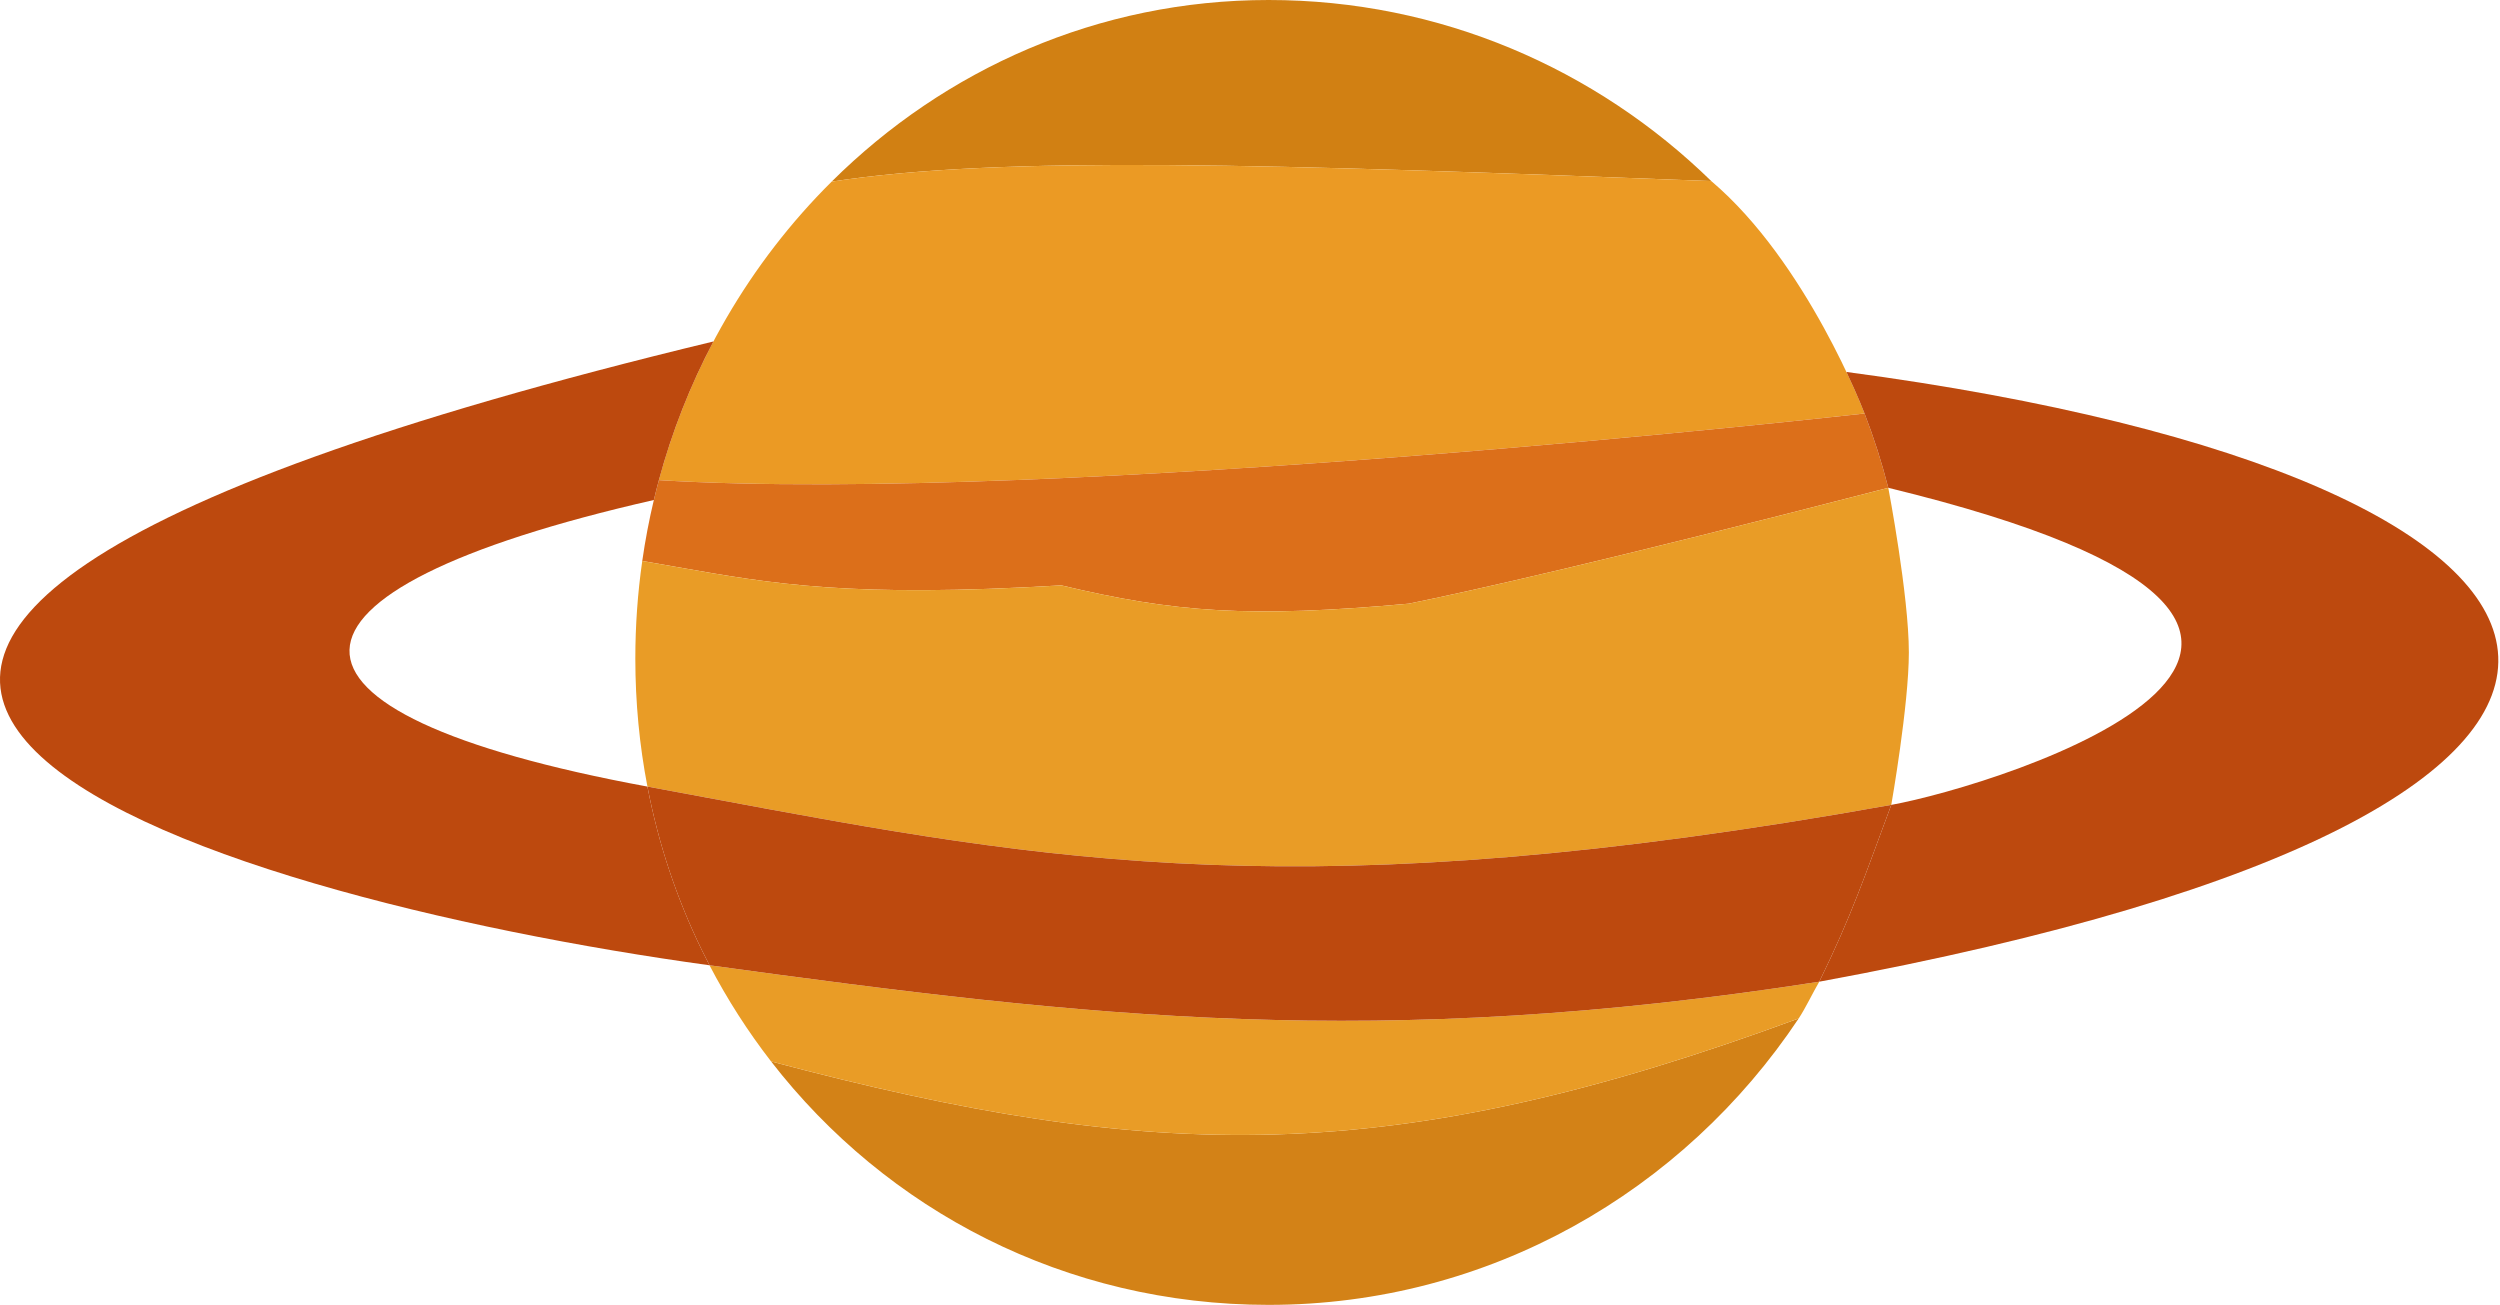
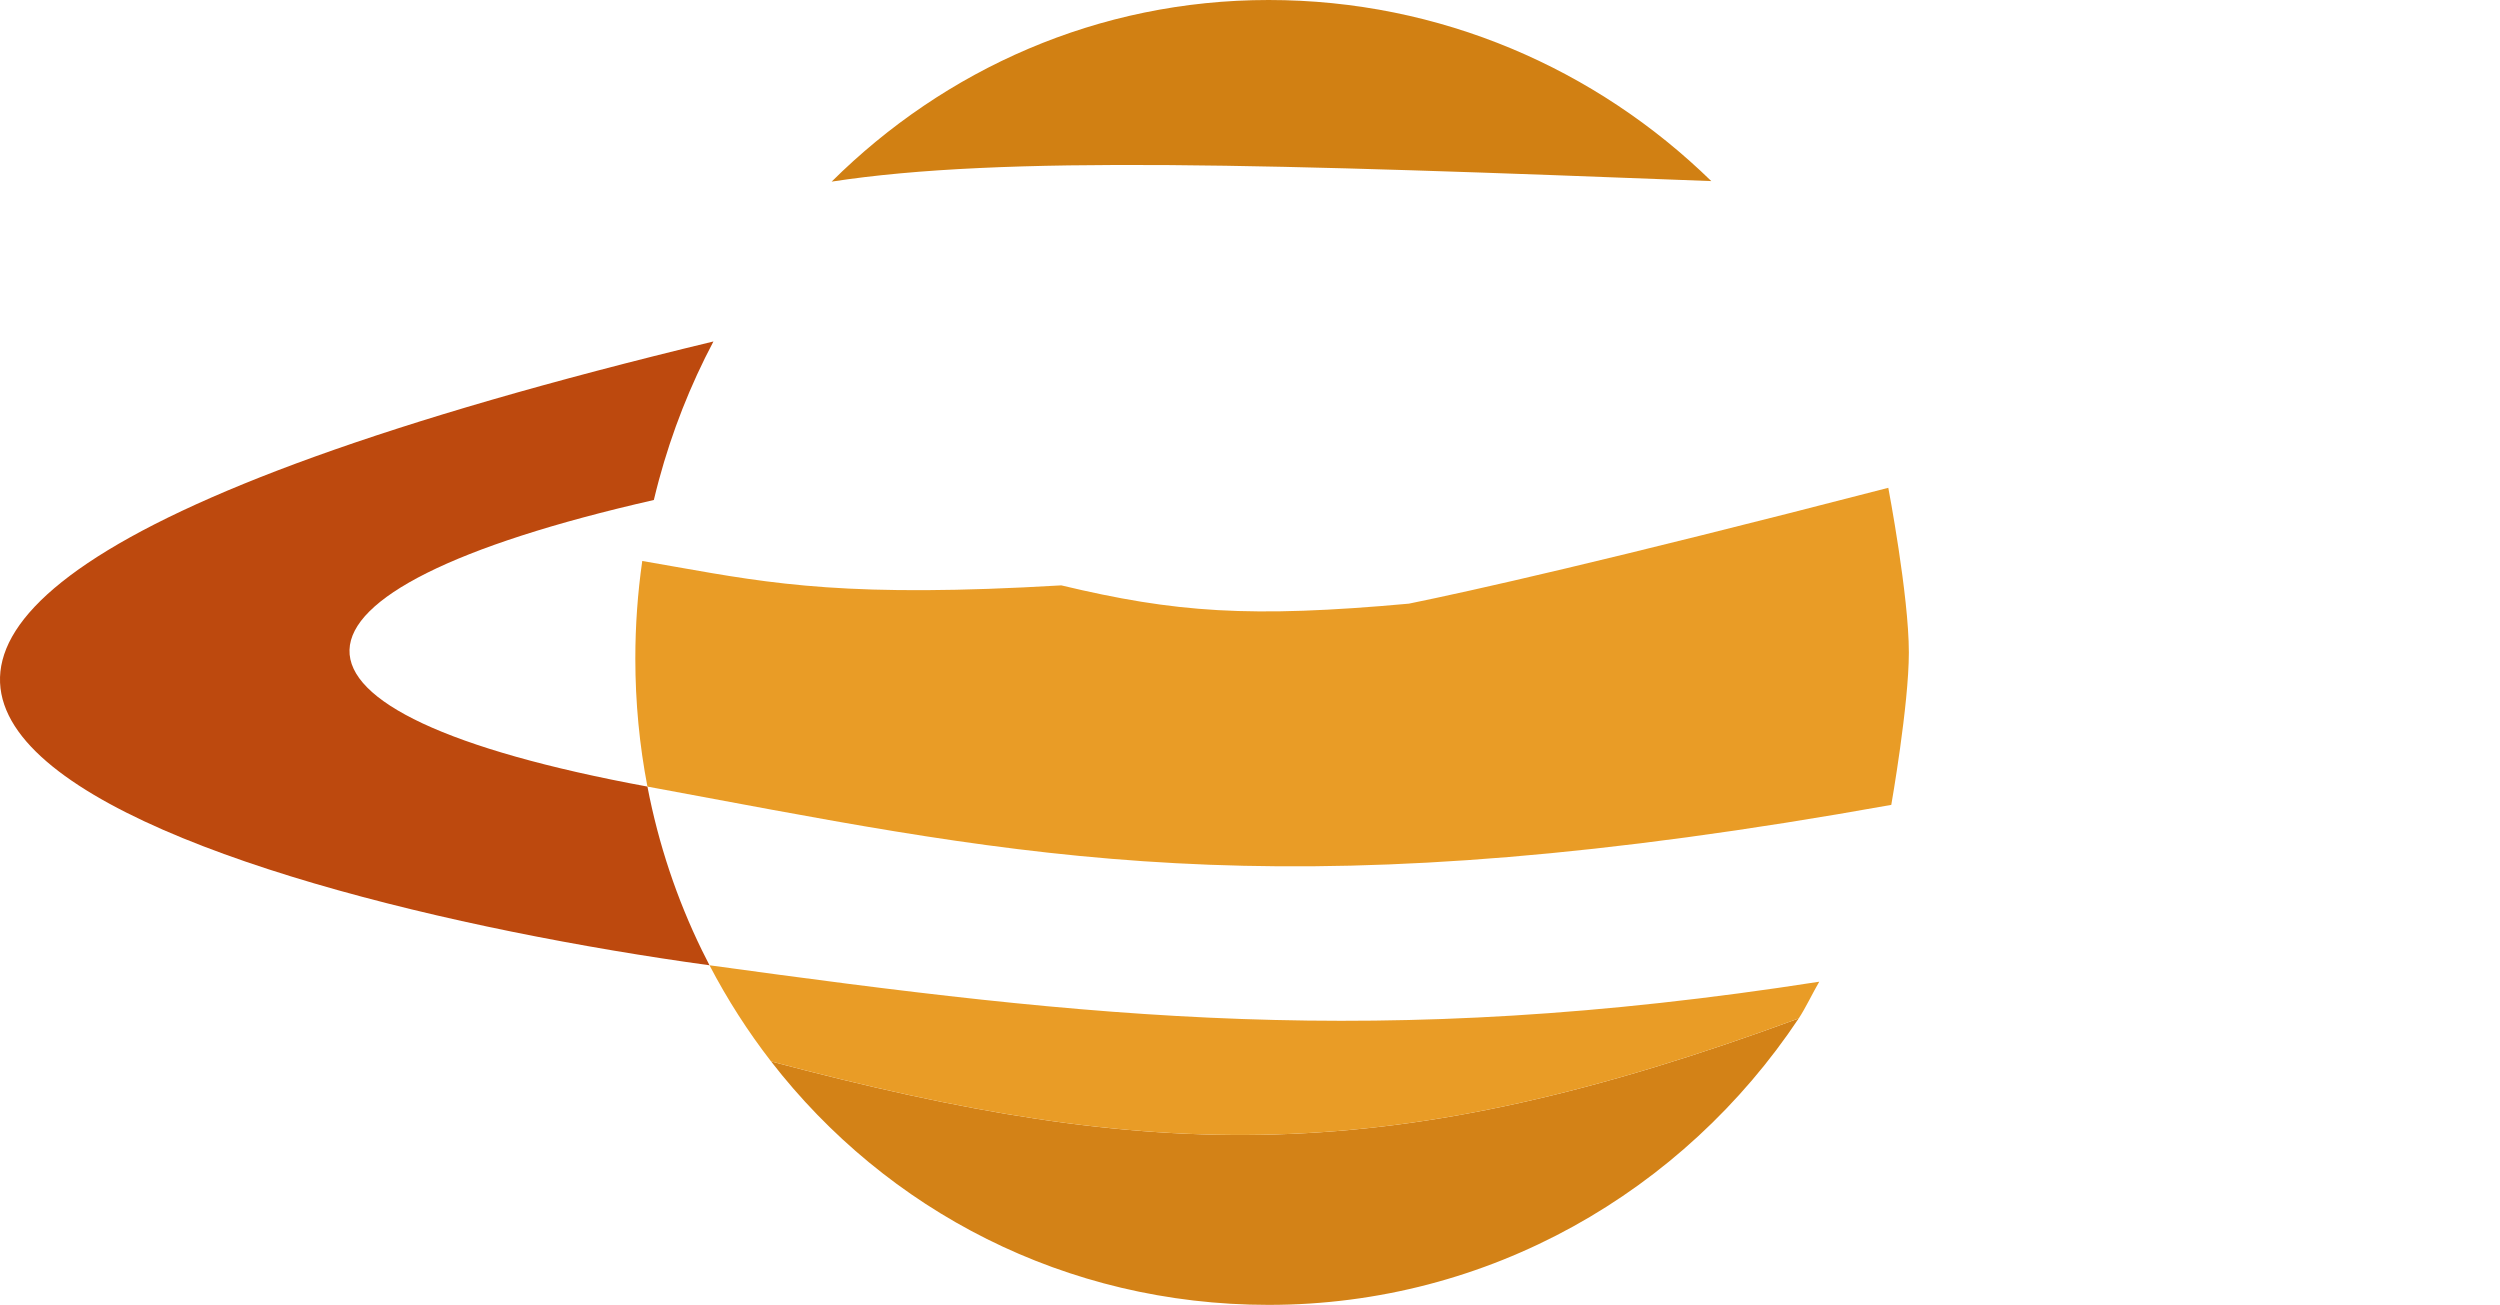
<svg xmlns="http://www.w3.org/2000/svg" width="205" height="107" viewBox="0 0 205 107" fill="none">
  <path d="M104.026 0C90.041 0 77.466 5.688 68.195 14.893C82.216 12.732 104.139 13.457 140.326 14.849C130.898 5.651 118.109 0 104.026 0Z" fill="#D18013" />
-   <path d="M152.893 33.906C152.893 33.906 148.179 21.5 140.326 14.849C104.139 13.457 82.216 12.732 68.195 14.893C61.534 21.506 56.578 29.934 54.028 39.372C86.862 41.372 152.893 33.906 152.893 33.906Z" fill="#EB9A24" />
-   <path d="M154.84 40C154.309 37.917 153.657 35.883 152.893 33.906C152.893 33.906 86.862 41.372 54.028 39.372C53.883 39.911 53.745 40.454 53.615 41C53.225 42.64 52.907 44.308 52.665 46C53.608 46.161 54.513 46.322 55.397 46.478C63.455 47.904 69.768 49.021 87.026 48C96.363 50.232 102.472 50.686 115.526 49.5C120.653 48.452 131.527 46.031 154.84 40Z" fill="#DC6F1A" />
  <path d="M147.494 83.512C114.103 95.817 94.72 95.394 63.228 87.037C72.685 99.246 87.353 107 104.026 107C122.106 107 138.051 97.687 147.494 83.512Z" fill="#D38217" />
  <path d="M54.028 39.372C55.106 35.38 56.615 31.57 58.502 28C-49.321 54 17.179 73.519 58.179 79.153C57.964 78.74 57.754 78.324 57.55 77.905C55.513 73.732 53.998 69.235 53.089 64.5C20.179 58.424 20.679 48.5 53.615 41C53.745 40.454 53.883 39.911 54.028 39.372Z" fill="#BD490E" />
  <path fill-rule="evenodd" clip-rule="evenodd" d="M149.179 80.5C148.677 81.353 148.041 82.691 147.494 83.512C114.103 95.817 94.72 95.394 63.228 87.037C61.326 84.58 59.634 81.943 58.179 79.153C89.479 83.453 112.925 86.151 149.179 80.5ZM155.085 66C155.085 66 156.526 57.804 156.526 53.5C156.526 48.837 154.84 40 154.84 40C131.527 46.031 120.653 48.452 115.526 49.5C102.472 50.686 96.363 50.232 87.026 48C69.768 49.021 63.455 47.904 55.397 46.478C54.513 46.322 53.608 46.161 52.665 46C52.291 48.614 52.097 51.285 52.097 54C52.097 57.601 52.438 61.111 53.089 64.5C54.793 64.815 56.465 65.127 58.114 65.435C86.249 70.687 107.191 74.596 155.085 66Z" fill="#E99C26" />
-   <path d="M149.179 80.5C151.832 75.083 152.937 71.775 155.085 66C107.191 74.596 86.249 70.687 58.114 65.435C56.465 65.127 54.793 64.815 53.089 64.5C53.998 69.235 55.513 73.732 57.55 77.905C57.754 78.324 57.964 78.74 58.179 79.153C89.479 83.453 112.925 86.151 149.179 80.5Z" fill="#BD490E" />
-   <path d="M151.407 30.5C152.379 32.553 152.893 33.906 152.893 33.906C153.657 35.883 154.309 37.917 154.84 40C204.179 52 163.679 64.457 155.085 66C152.937 71.775 151.832 75.083 149.179 80.5C228 66 218 39.372 151.407 30.5Z" fill="#BD490E" />
</svg>